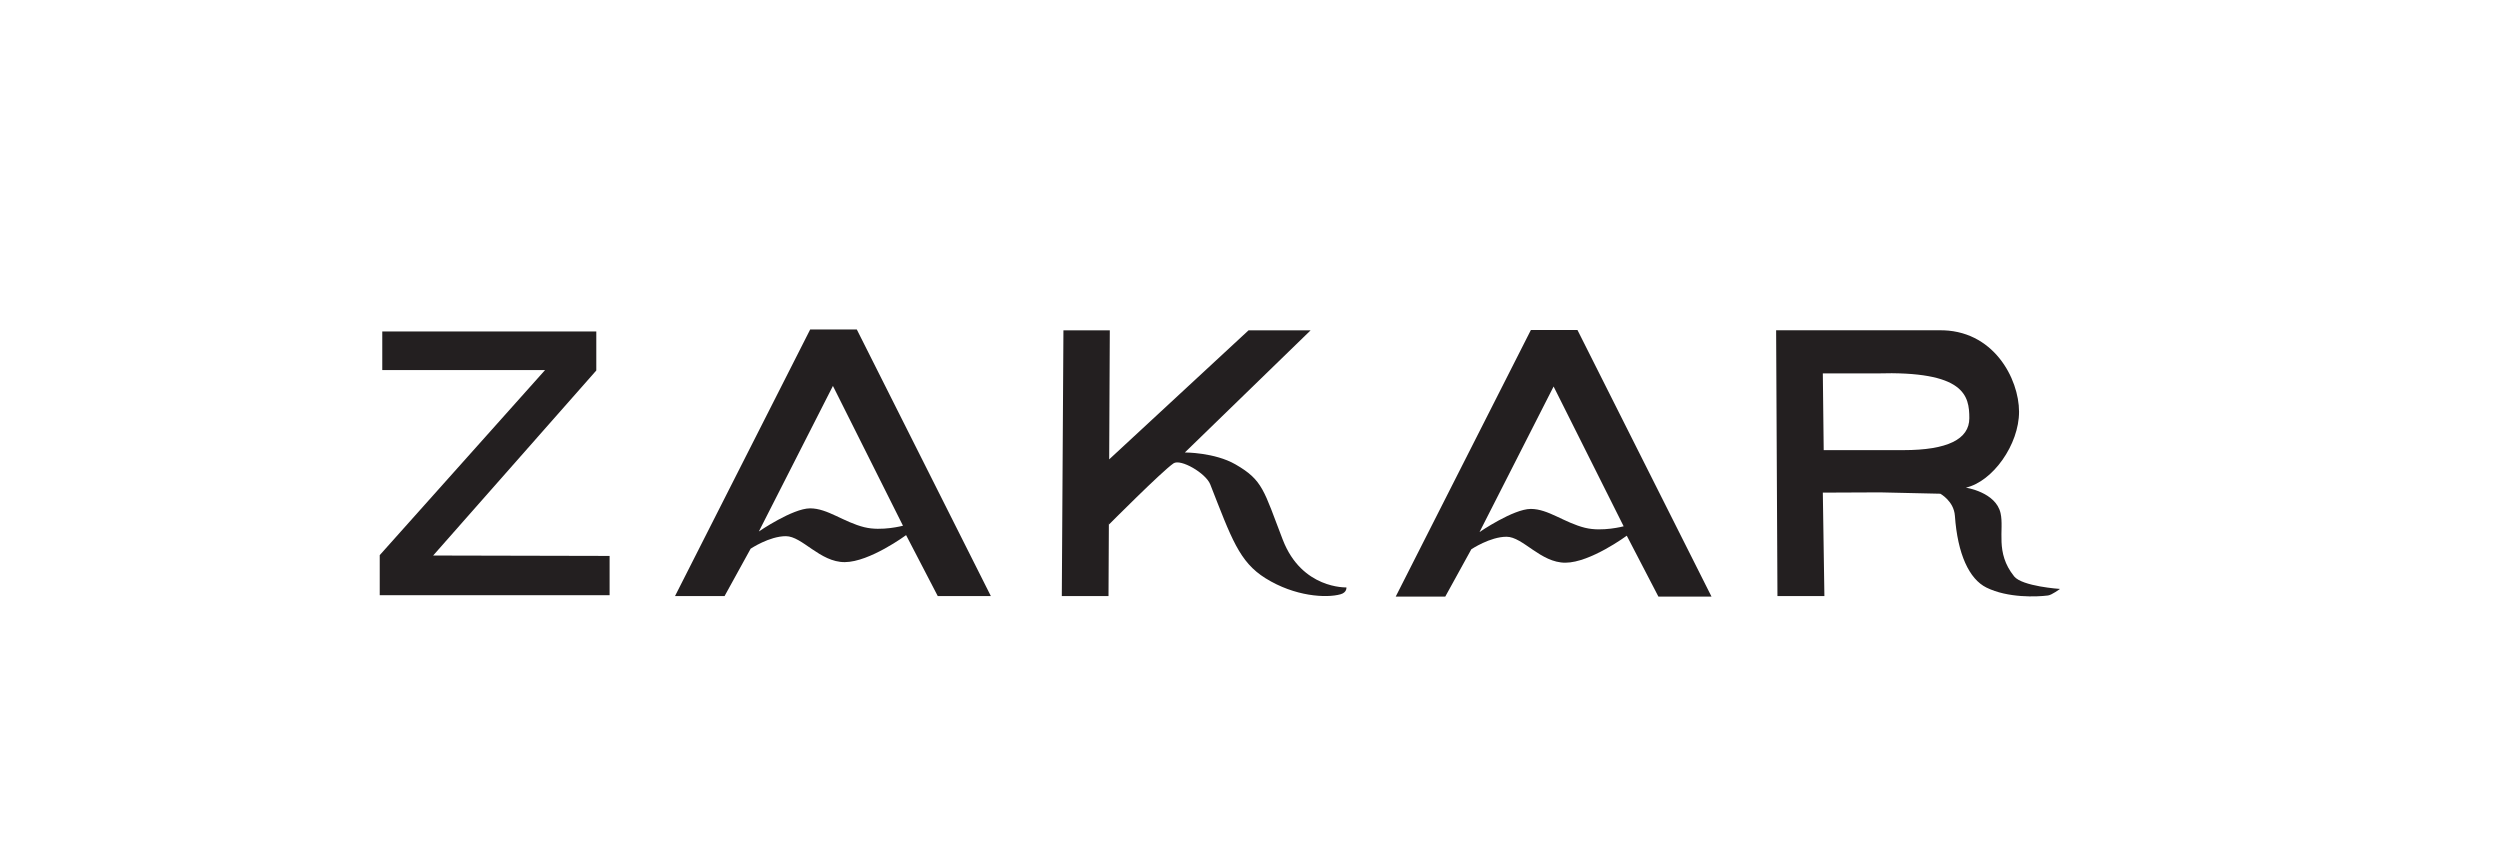
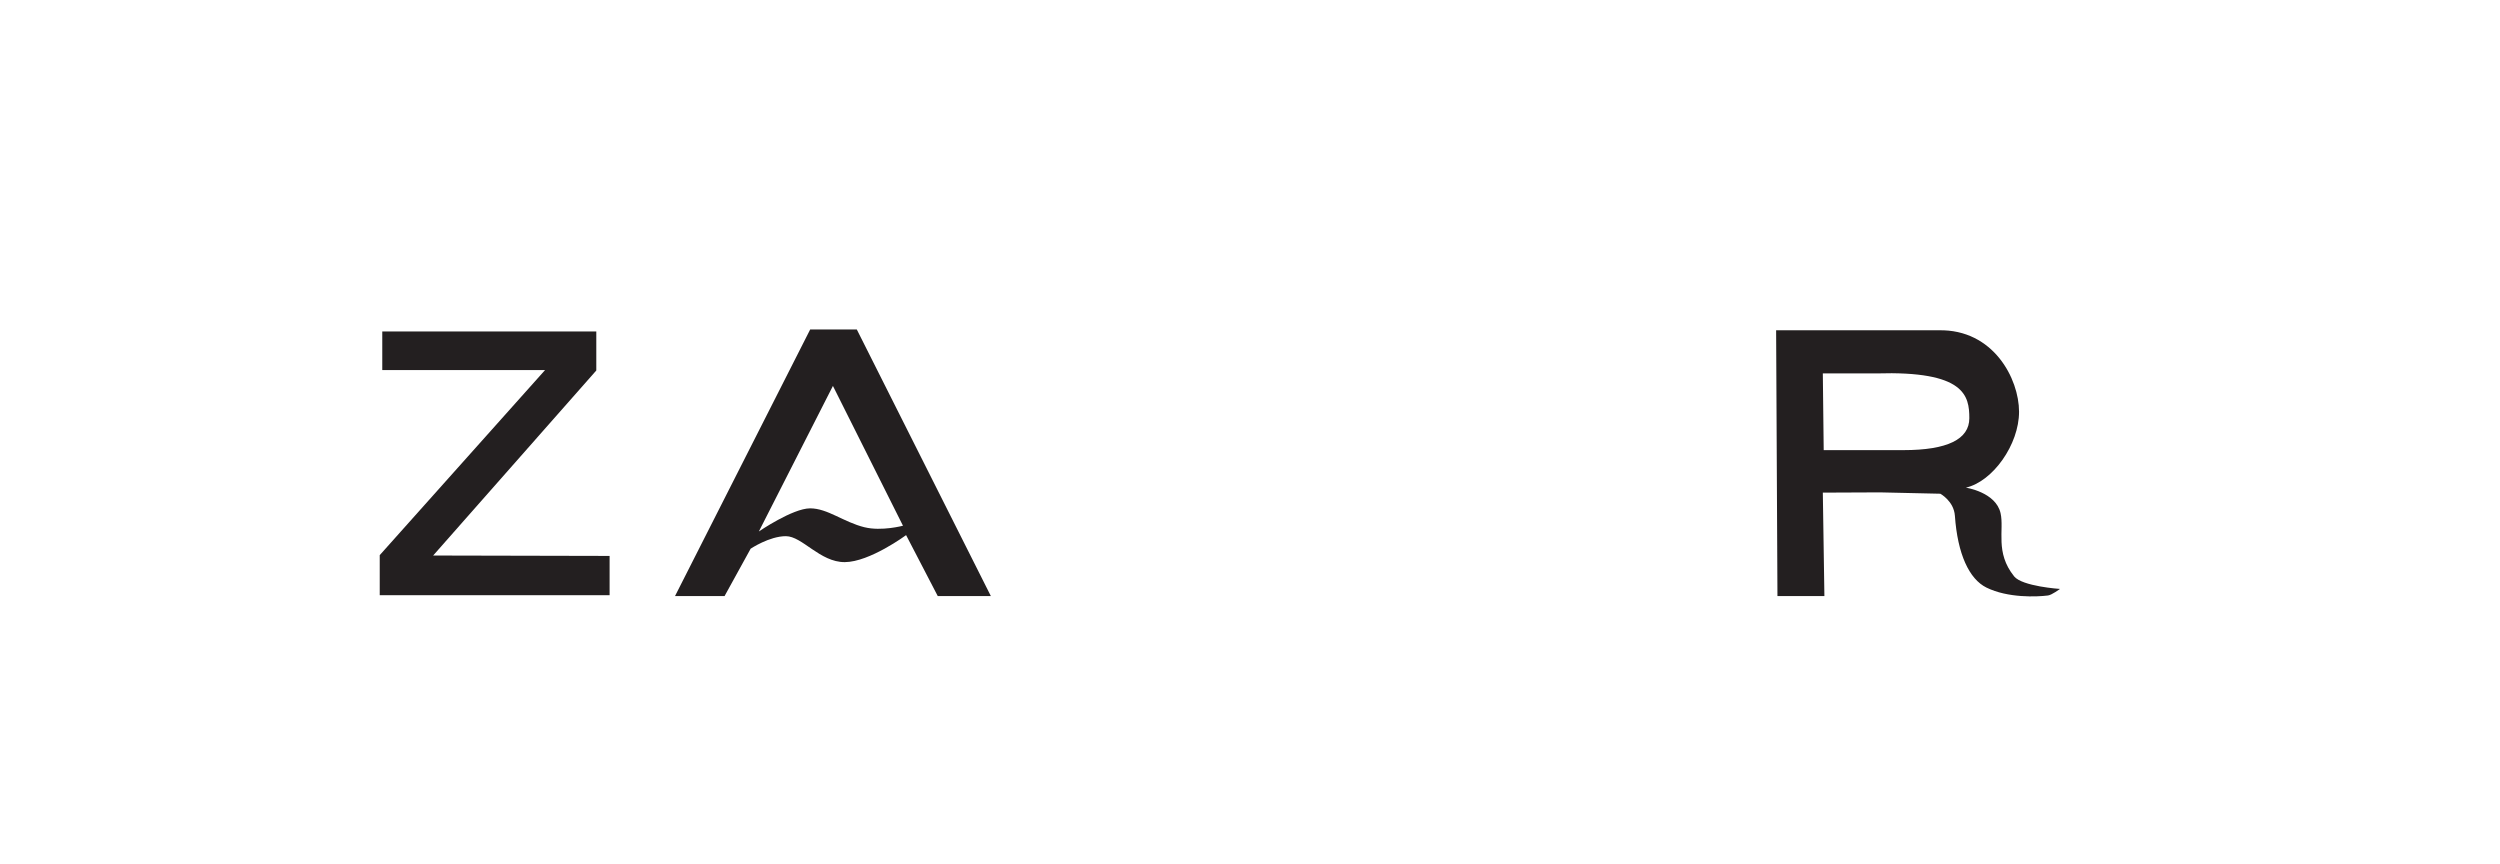
<svg xmlns="http://www.w3.org/2000/svg" id="Layer_1" data-name="Layer 1" viewBox="0 0 1000 345.6">
  <defs>
    <style>
      .cls-1 {
        fill: #231f20;
      }
    </style>
  </defs>
  <path class="cls-1" d="M324.08,131.78l-54.07,106.64h19.82l10.43-18.94s7.51-5.01,14.08-5.01,13.62,10.43,23.58,10.38,24.52-10.8,24.52-10.8l12.66,24.37h21.24l-53.62-106.64h-18.65Zm21.73,79.13c-8.4-2.08-14.77-7.57-21.76-7.57s-20.51,9.25-20.51,9.25l29.63-58.22,28.02,55.92s-8.59,2.3-15.39,.61Z" />
-   <path class="cls-1" d="M612.35,132.01l-54.07,106.64h19.82l10.43-18.94s7.51-5.01,14.08-5.01,13.62,10.43,23.58,10.38c9.96-.05,24.52-10.8,24.52-10.8l12.66,24.37h21.24l-53.62-106.64h-18.65Zm21.73,79.13c-8.4-2.08-14.77-7.57-21.76-7.57s-20.51,9.25-20.51,9.25l29.63-58.22,28.02,55.92s-8.59,2.3-15.39,.61Z" />
-   <path class="cls-1" d="M513.1,215.87c-7.62-19.82-7.93-23.79-18.9-30.11-8.37-4.82-20.26-4.77-20.26-4.77l50.32-48.87h-24.83l-55.76,51.63,.25-51.63h-18.55l-.65,106.31h18.68l.15-29.71,.03,1.1s21.11-21.23,25.81-24.47c2.84-1.96,12.95,3.92,14.71,8.4,8.51,21.67,11.58,30.99,22.12,37.56,11.74,7.32,24.28,7.98,29.94,6.42,2.7-.74,2.4-2.77,2.4-2.77,0,0-17.84,.73-25.46-19.09Z" />
  <path class="cls-1" d="M805.65,230.54c-7.73-9.61-3.89-18.52-5.43-25.3-1.91-8.41-13.88-10.18-13.88-10.18,10.76-2.44,21.28-17.21,21.28-30.36s-10.22-33.03-32.13-32.59h-65.04l.53,106.31h18.78l-.63-41.37,22.89-.1,24.1,.54s5.43,2.91,5.84,8.85c1.07,15.24,5.68,25.27,12.62,28.69,8.57,4.22,20.16,3.73,24.62,3.16,1.53-.19,4.8-2.62,4.8-2.62,0,0-15.11-.99-18.36-5.03Zm-44.24-50.5h-31.93l-.35-30.67h21.32c35.53-1.1,37.28,8.93,37.28,17.92,0,8.43-8.83,12.76-26.32,12.76Z" />
  <polygon class="cls-1" points="238.52 148.19 238.52 132.59 152.91 132.59 152.91 148.03 218.02 148.03 151.89 222.06 151.89 238.07 243.84 238.07 243.84 222.37 173.26 222.21 238.52 148.19" />
</svg>